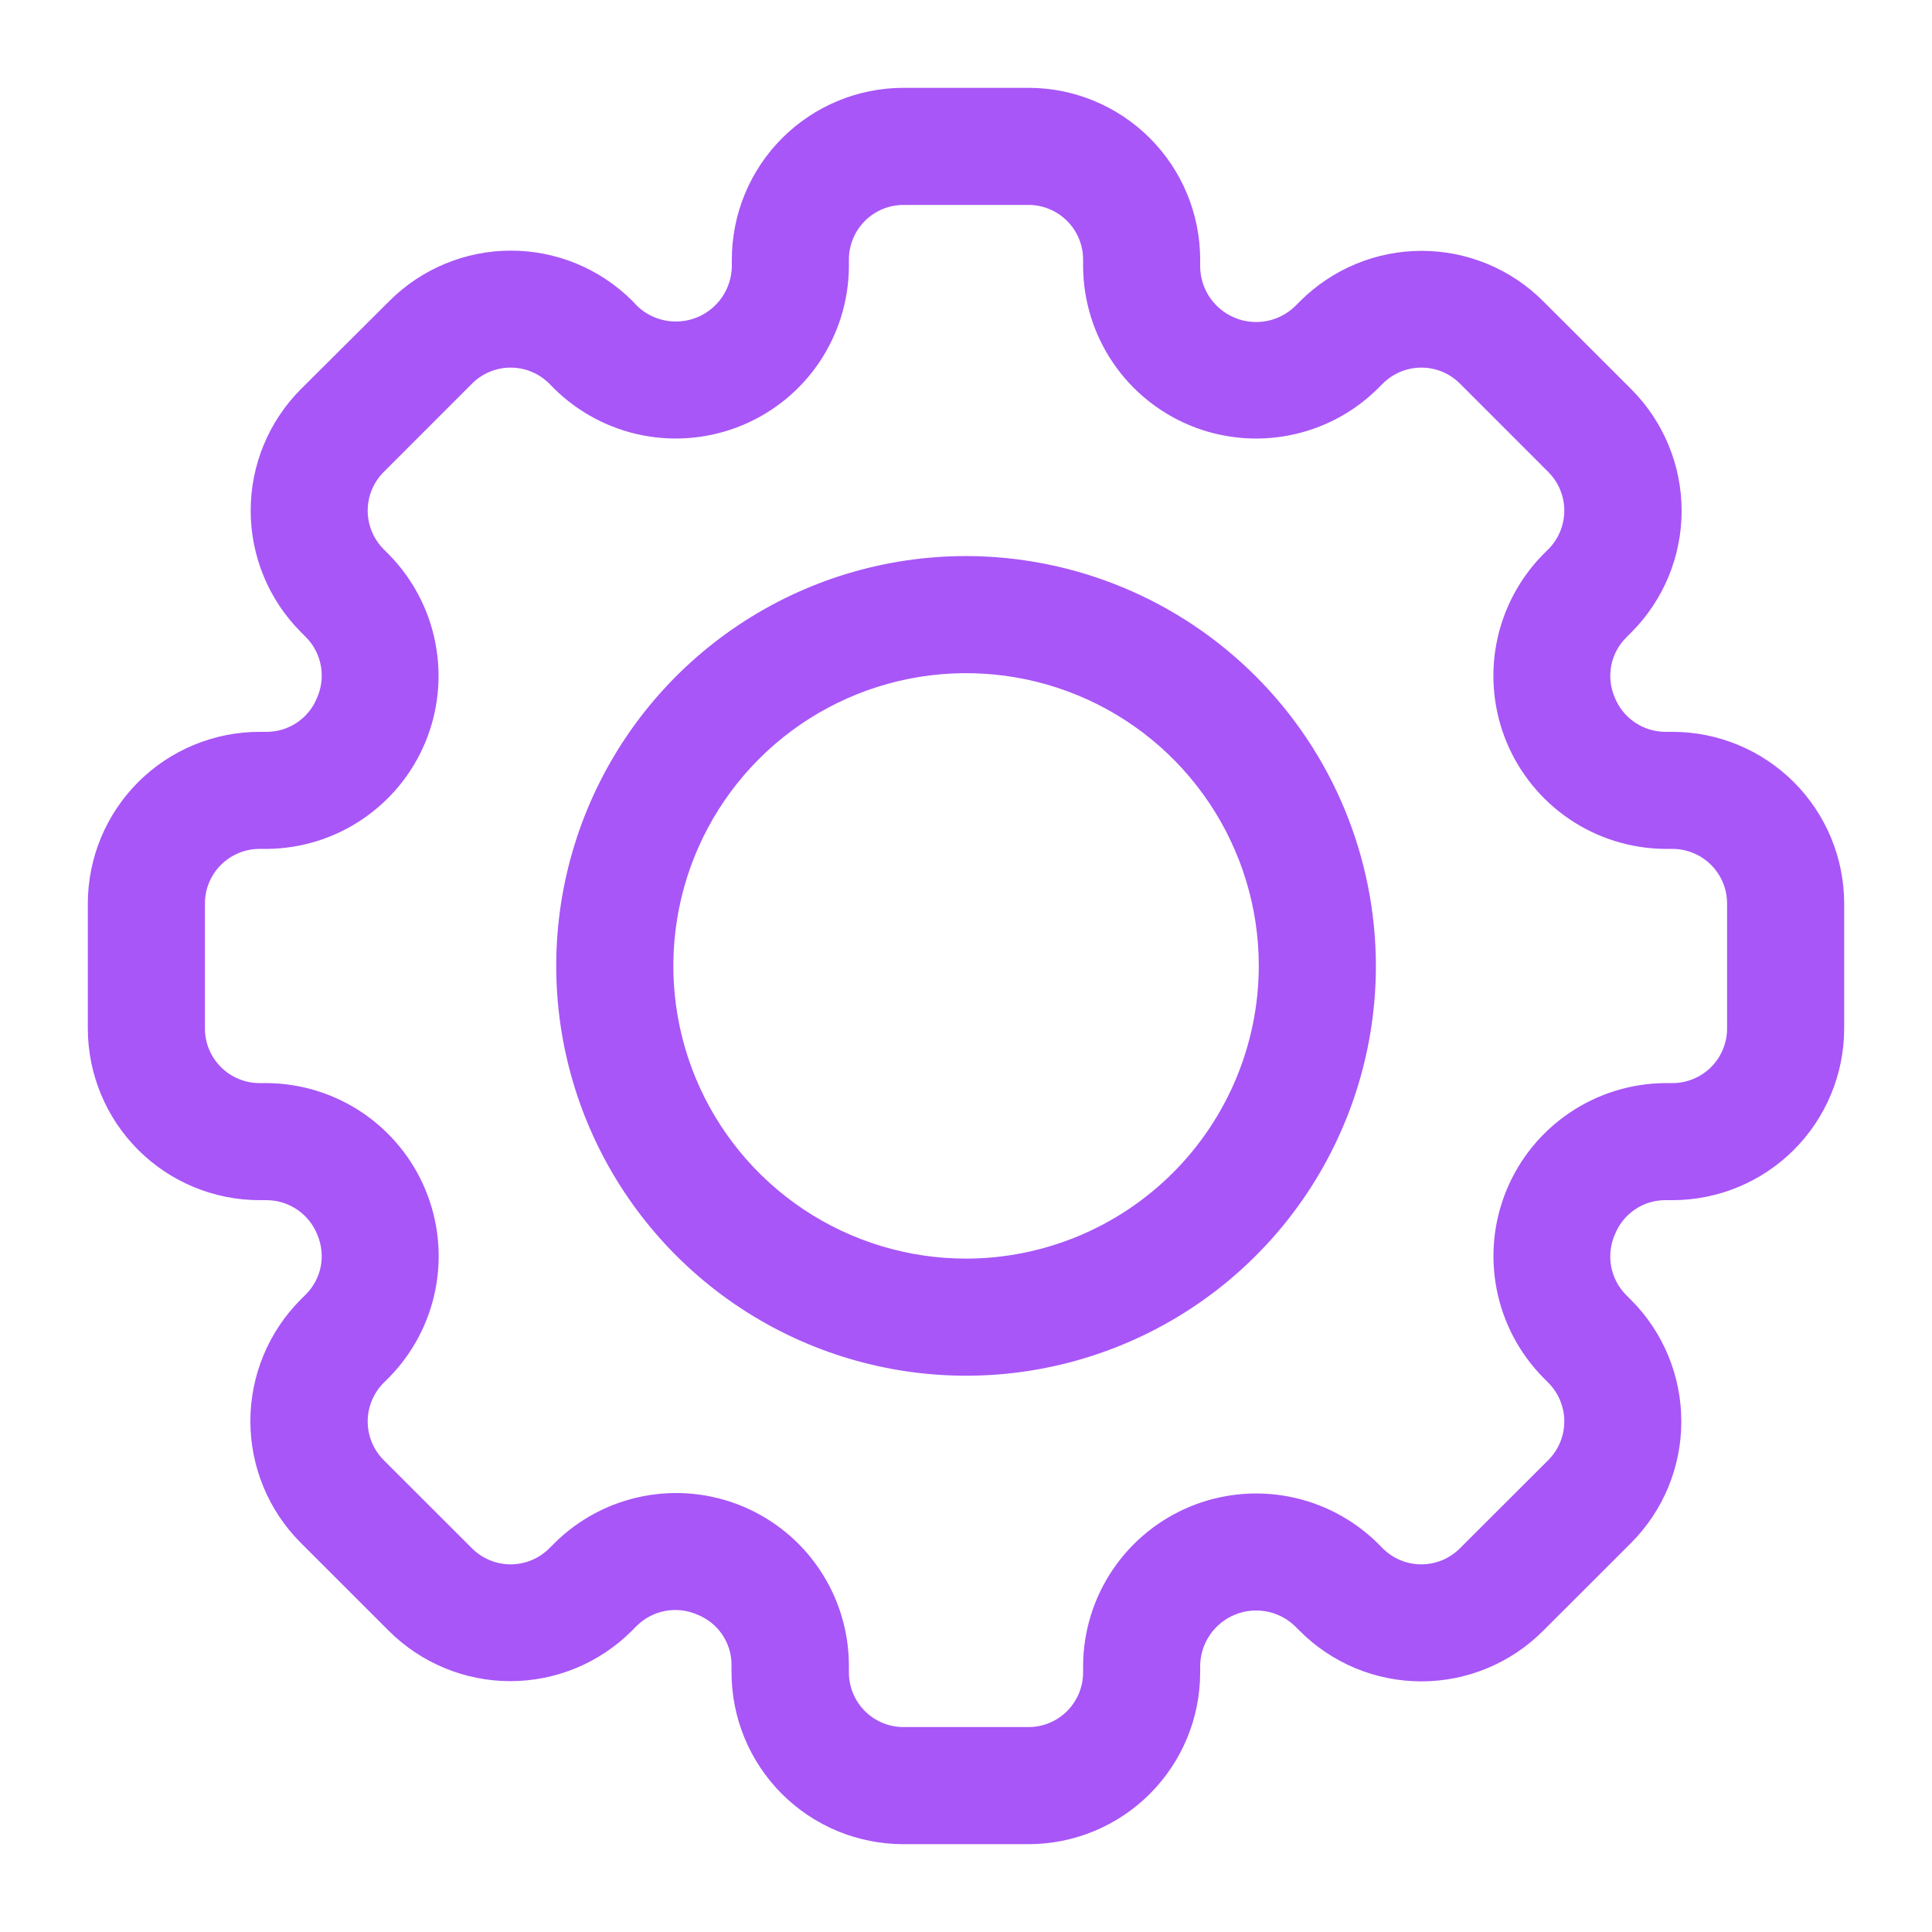
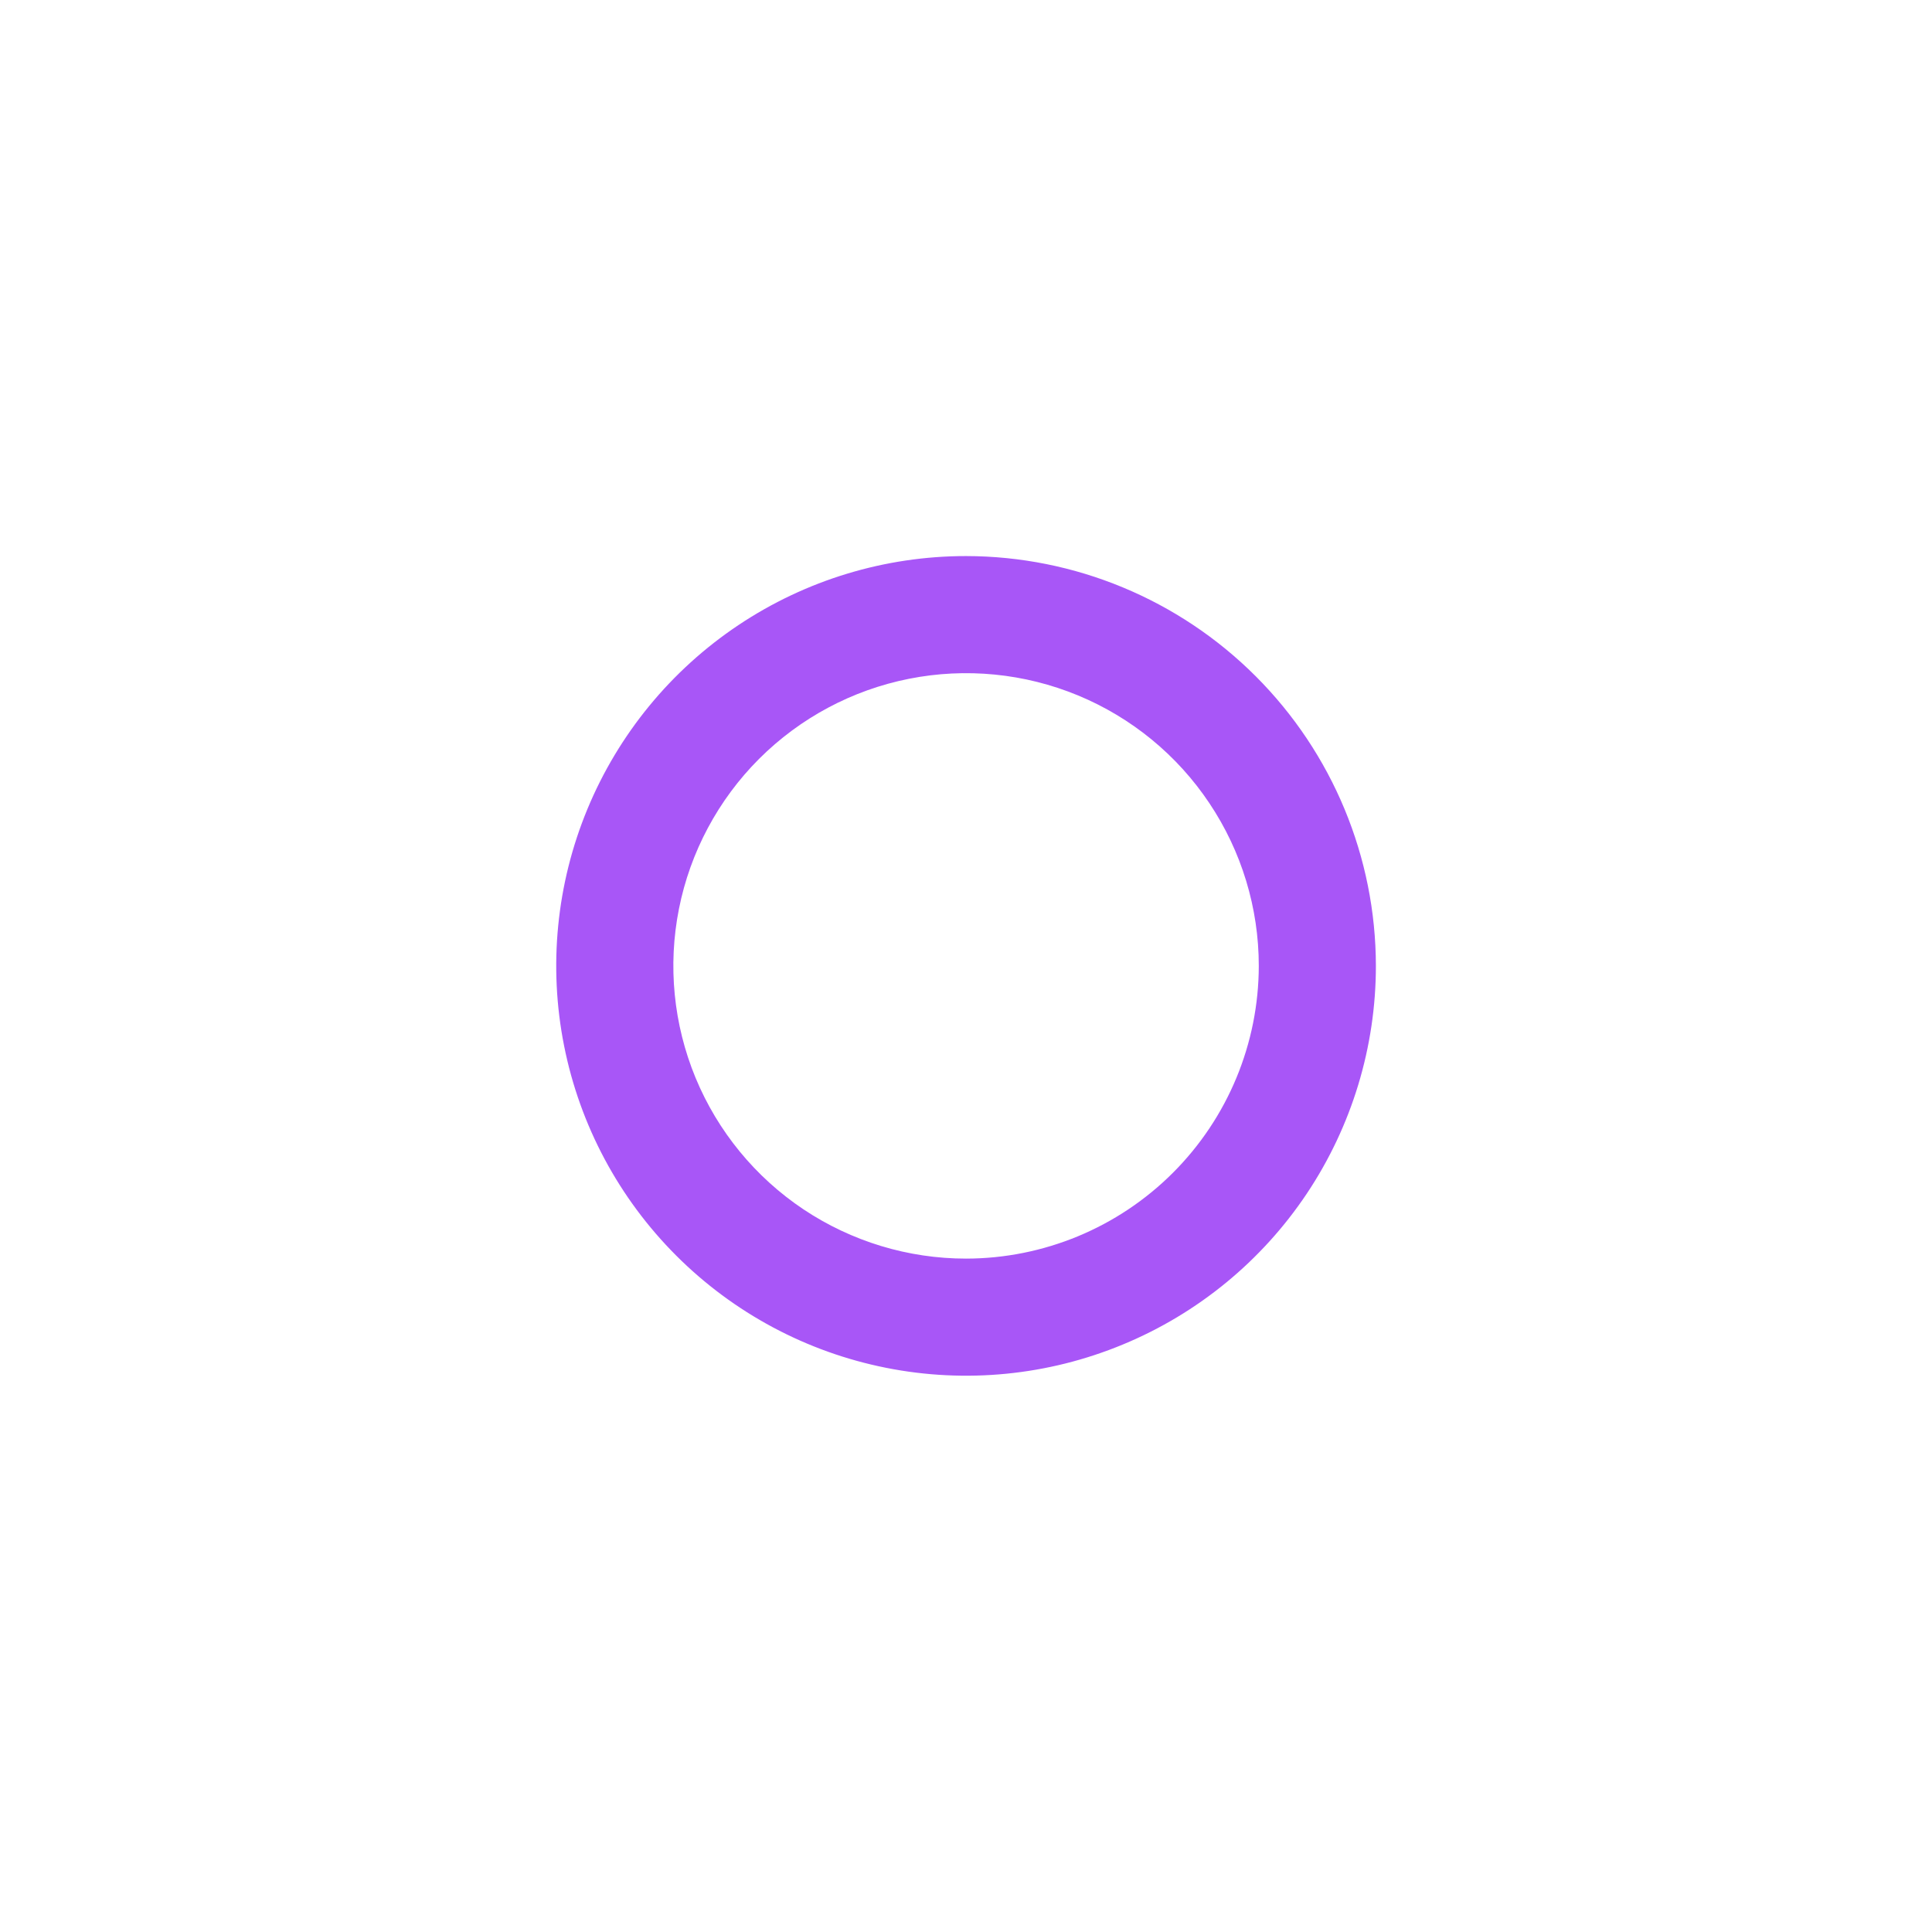
<svg xmlns="http://www.w3.org/2000/svg" width="44" height="44" viewBox="0 0 44 44" fill="none">
-   <path d="M38.091 16.667H37.92C37.67 16.665 37.426 16.587 37.221 16.444C37.015 16.302 36.858 16.1 36.768 15.867C36.674 15.641 36.649 15.393 36.696 15.153C36.744 14.913 36.862 14.693 37.035 14.52L37.156 14.399C37.887 13.665 38.298 12.67 38.298 11.634C38.298 10.598 37.887 9.604 37.156 8.869L35.141 6.856C34.408 6.124 33.414 5.713 32.377 5.713C31.341 5.713 30.347 6.124 29.613 6.856L29.492 6.977C29.313 7.149 29.088 7.266 28.844 7.312C28.6 7.358 28.348 7.332 28.119 7.236C27.89 7.141 27.694 6.981 27.554 6.776C27.414 6.571 27.338 6.329 27.333 6.081V5.909C27.332 4.873 26.92 3.879 26.187 3.146C25.454 2.413 24.46 2.001 23.424 2H20.576C19.54 2.001 18.546 2.413 17.813 3.146C17.08 3.879 16.668 4.873 16.667 5.909V6.081C16.66 6.328 16.582 6.567 16.443 6.77C16.303 6.973 16.108 7.131 15.88 7.226C15.652 7.32 15.402 7.346 15.16 7.301C14.917 7.256 14.693 7.142 14.515 6.972L14.4 6.851C13.666 6.119 12.672 5.708 11.636 5.708C10.6 5.708 9.606 6.119 8.872 6.851L6.851 8.864C6.119 9.598 5.709 10.592 5.709 11.629C5.709 12.665 6.119 13.659 6.851 14.393L6.972 14.515C7.147 14.693 7.264 14.921 7.308 15.167C7.352 15.413 7.321 15.666 7.219 15.895C7.127 16.122 6.97 16.317 6.767 16.454C6.564 16.592 6.325 16.666 6.08 16.667H5.909C4.873 16.668 3.879 17.08 3.146 17.813C2.413 18.546 2.001 19.54 2 20.576V23.424C2.001 24.46 2.413 25.454 3.146 26.187C3.879 26.92 4.873 27.332 5.909 27.333H6.08C6.33 27.335 6.574 27.413 6.779 27.556C6.985 27.698 7.143 27.9 7.232 28.133C7.326 28.359 7.351 28.607 7.304 28.847C7.256 29.087 7.138 29.307 6.965 29.48L6.844 29.601C6.113 30.335 5.702 31.33 5.702 32.366C5.702 33.402 6.113 34.397 6.844 35.131L8.857 37.143C9.591 37.875 10.585 38.287 11.622 38.287C12.659 38.287 13.653 37.875 14.387 37.143L14.508 37.021C14.687 36.847 14.914 36.73 15.16 36.686C15.406 36.642 15.66 36.673 15.888 36.775C16.115 36.866 16.31 37.023 16.448 37.225C16.585 37.428 16.659 37.667 16.66 37.912V38.084C16.66 38.598 16.761 39.108 16.957 39.583C17.154 40.058 17.442 40.49 17.806 40.854C18.17 41.218 18.602 41.506 19.077 41.703C19.552 41.899 20.062 42 20.576 42H23.424C24.46 41.999 25.454 41.587 26.187 40.854C26.92 40.121 27.332 39.127 27.333 38.091V37.919C27.34 37.672 27.418 37.433 27.557 37.23C27.697 37.027 27.892 36.869 28.12 36.775C28.348 36.68 28.598 36.654 28.84 36.699C29.083 36.744 29.307 36.858 29.485 37.028L29.607 37.149C30.34 37.881 31.334 38.292 32.371 38.292C33.407 38.292 34.401 37.881 35.135 37.149L37.149 35.137C37.881 34.403 38.291 33.409 38.291 32.373C38.291 31.336 37.881 30.342 37.149 29.608L37.028 29.487C36.853 29.308 36.736 29.081 36.692 28.835C36.648 28.588 36.679 28.335 36.781 28.107C36.873 27.879 37.03 27.684 37.233 27.546C37.435 27.408 37.675 27.334 37.92 27.333H38.091C39.127 27.332 40.121 26.92 40.854 26.187C41.587 25.454 41.999 24.46 42 23.424V20.576C41.999 19.54 41.587 18.546 40.854 17.813C40.121 17.08 39.127 16.668 38.091 16.667ZM39.333 23.424C39.333 23.753 39.202 24.069 38.969 24.302C38.736 24.535 38.42 24.666 38.091 24.667H37.92C37.146 24.673 36.392 24.907 35.75 25.34C35.108 25.773 34.608 26.384 34.312 27.099C34.016 27.814 33.937 28.6 34.085 29.36C34.232 30.119 34.6 30.819 35.143 31.371L35.263 31.492C35.495 31.725 35.626 32.042 35.626 32.371C35.626 32.701 35.495 33.017 35.263 33.251L33.248 35.263C33.015 35.496 32.699 35.627 32.369 35.627C32.04 35.627 31.724 35.496 31.491 35.263L31.371 35.141C30.819 34.6 30.119 34.232 29.36 34.085C28.601 33.938 27.815 34.017 27.1 34.313C26.386 34.609 25.774 35.109 25.341 35.75C24.908 36.391 24.674 37.145 24.667 37.919V38.091C24.666 38.42 24.535 38.736 24.302 38.969C24.069 39.202 23.753 39.333 23.424 39.333H20.576C20.247 39.333 19.931 39.202 19.698 38.969C19.465 38.736 19.334 38.42 19.333 38.091V37.919C19.33 37.144 19.097 36.387 18.665 35.744C18.233 35.1 17.62 34.599 16.904 34.302C16.188 34.006 15.4 33.927 14.64 34.077C13.879 34.226 13.18 34.597 12.629 35.143L12.508 35.264C12.275 35.496 11.959 35.627 11.629 35.627C11.3 35.627 10.984 35.496 10.751 35.264L8.737 33.252C8.505 33.019 8.374 32.702 8.374 32.373C8.374 32.043 8.505 31.727 8.737 31.493L8.859 31.372C9.402 30.82 9.77 30.121 9.918 29.361C10.066 28.601 9.987 27.814 9.69 27.099C9.394 26.384 8.893 25.772 8.251 25.339C7.609 24.907 6.854 24.673 6.08 24.667H5.909C5.58 24.666 5.264 24.535 5.031 24.302C4.798 24.069 4.667 23.753 4.667 23.424V20.576C4.667 20.247 4.798 19.931 5.031 19.698C5.264 19.465 5.58 19.334 5.909 19.333H6.08C6.854 19.327 7.608 19.093 8.25 18.66C8.892 18.227 9.392 17.616 9.688 16.901C9.984 16.186 10.063 15.4 9.915 14.64C9.768 13.88 9.4 13.181 8.857 12.629L8.737 12.508C8.505 12.275 8.374 11.959 8.374 11.629C8.374 11.3 8.505 10.984 8.737 10.751L10.751 8.736C10.984 8.503 11.3 8.372 11.629 8.372C11.959 8.372 12.275 8.503 12.508 8.736L12.628 8.857C13.18 9.399 13.879 9.767 14.639 9.915C15.398 10.062 16.184 9.983 16.899 9.687C17.614 9.392 18.226 8.892 18.659 8.251C19.091 7.609 19.326 6.855 19.333 6.081V5.909C19.334 5.58 19.465 5.264 19.698 5.031C19.931 4.798 20.247 4.667 20.576 4.667H23.424C23.753 4.667 24.069 4.798 24.302 5.031C24.535 5.264 24.666 5.58 24.667 5.909V6.081C24.674 6.855 24.908 7.609 25.341 8.251C25.773 8.892 26.385 9.392 27.1 9.688C27.815 9.984 28.601 10.063 29.36 9.915C30.12 9.768 30.819 9.4 31.371 8.857L31.492 8.736C31.725 8.503 32.041 8.372 32.371 8.372C32.7 8.372 33.016 8.503 33.249 8.736L35.263 10.751C35.495 10.984 35.626 11.3 35.626 11.629C35.626 11.959 35.495 12.275 35.263 12.508L35.141 12.629C34.599 13.181 34.231 13.881 34.083 14.64C33.936 15.4 34.015 16.186 34.311 16.901C34.608 17.616 35.108 18.228 35.749 18.66C36.391 19.093 37.146 19.327 37.92 19.333H38.091C38.42 19.334 38.736 19.465 38.969 19.698C39.202 19.931 39.333 20.247 39.333 20.576V23.424Z" fill="#A856F7" />
  <path d="M22.001 12.664C20.155 12.664 18.351 13.211 16.816 14.237C15.281 15.263 14.085 16.72 13.378 18.426C12.672 20.131 12.487 22.008 12.847 23.818C13.207 25.629 14.096 27.292 15.402 28.597C16.707 29.902 18.37 30.791 20.18 31.151C21.991 31.512 23.868 31.327 25.573 30.62C27.279 29.914 28.736 28.718 29.762 27.183C30.787 25.648 31.335 23.843 31.335 21.997C31.332 19.523 30.348 17.151 28.598 15.401C26.848 13.651 24.476 12.667 22.001 12.664ZM22.001 28.664C20.683 28.664 19.394 28.273 18.297 27.541C17.201 26.808 16.347 25.767 15.842 24.549C15.338 23.33 15.206 21.99 15.463 20.697C15.72 19.404 16.355 18.216 17.287 17.283C18.22 16.351 19.407 15.716 20.701 15.459C21.994 15.202 23.334 15.334 24.552 15.838C25.771 16.343 26.812 17.197 27.544 18.294C28.277 19.39 28.668 20.679 28.668 21.997C28.666 23.765 27.963 25.459 26.713 26.709C25.463 27.959 23.769 28.662 22.001 28.664Z" fill="#A856F7" />
</svg>